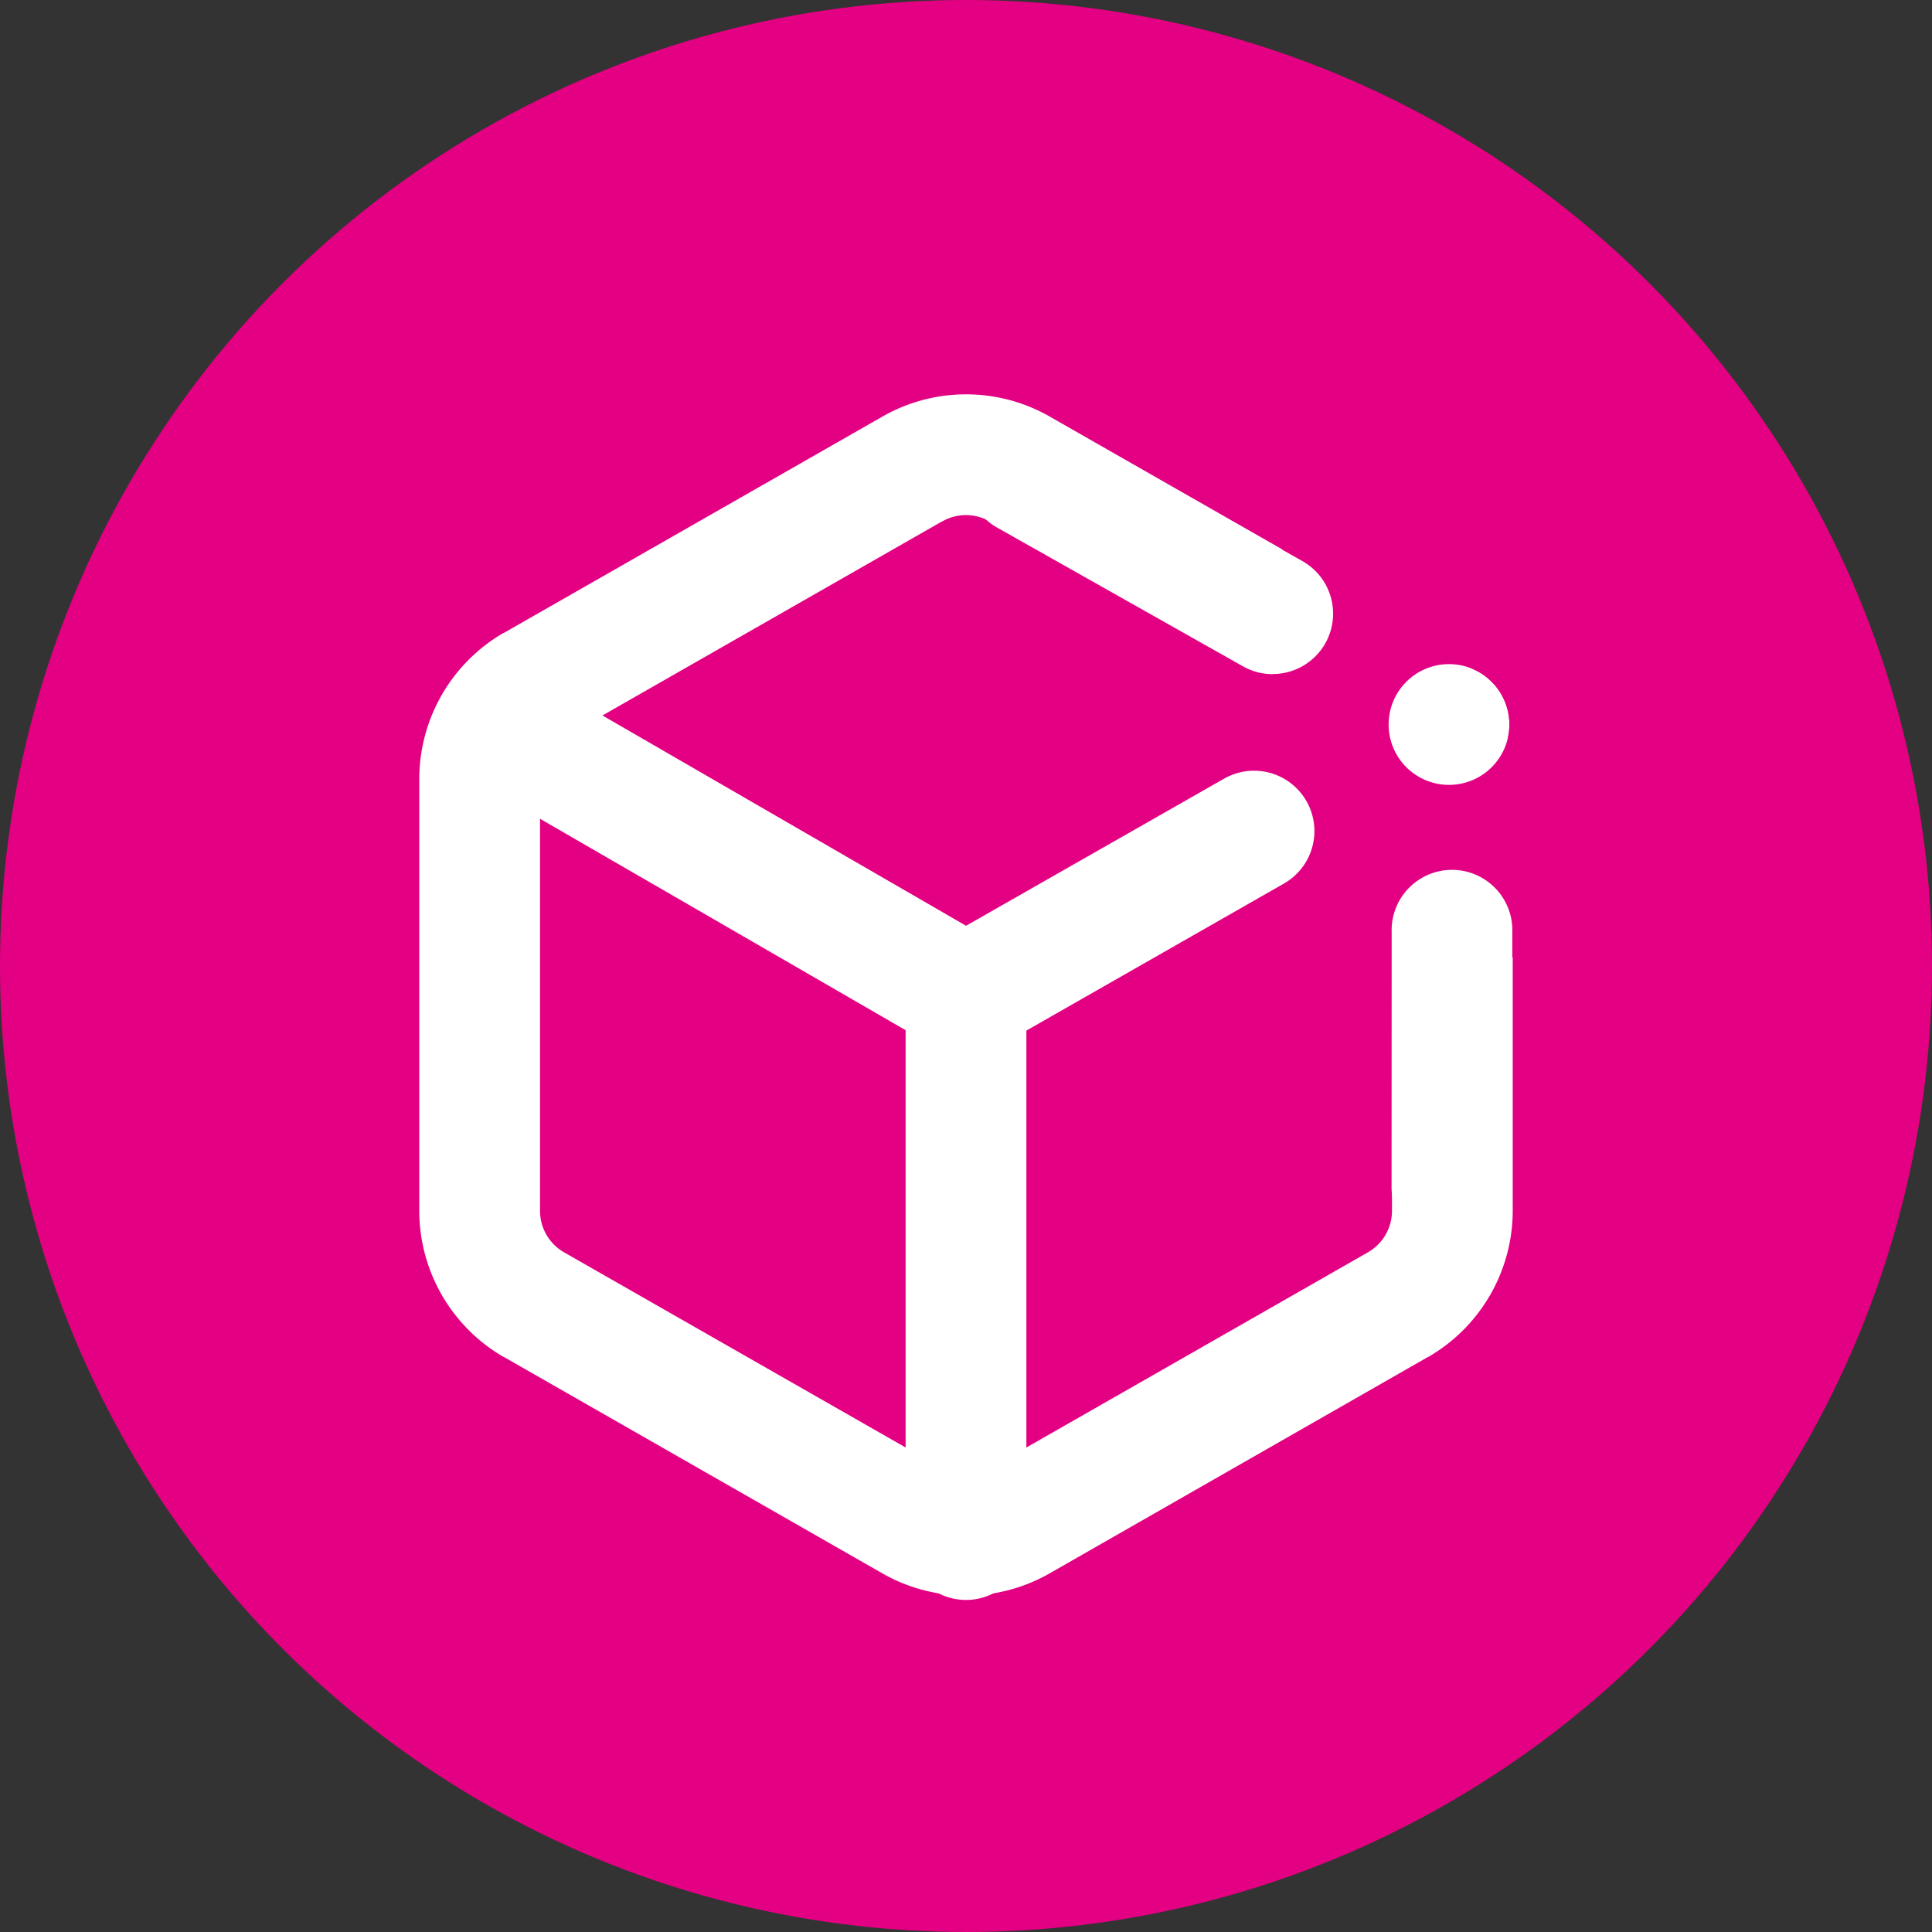
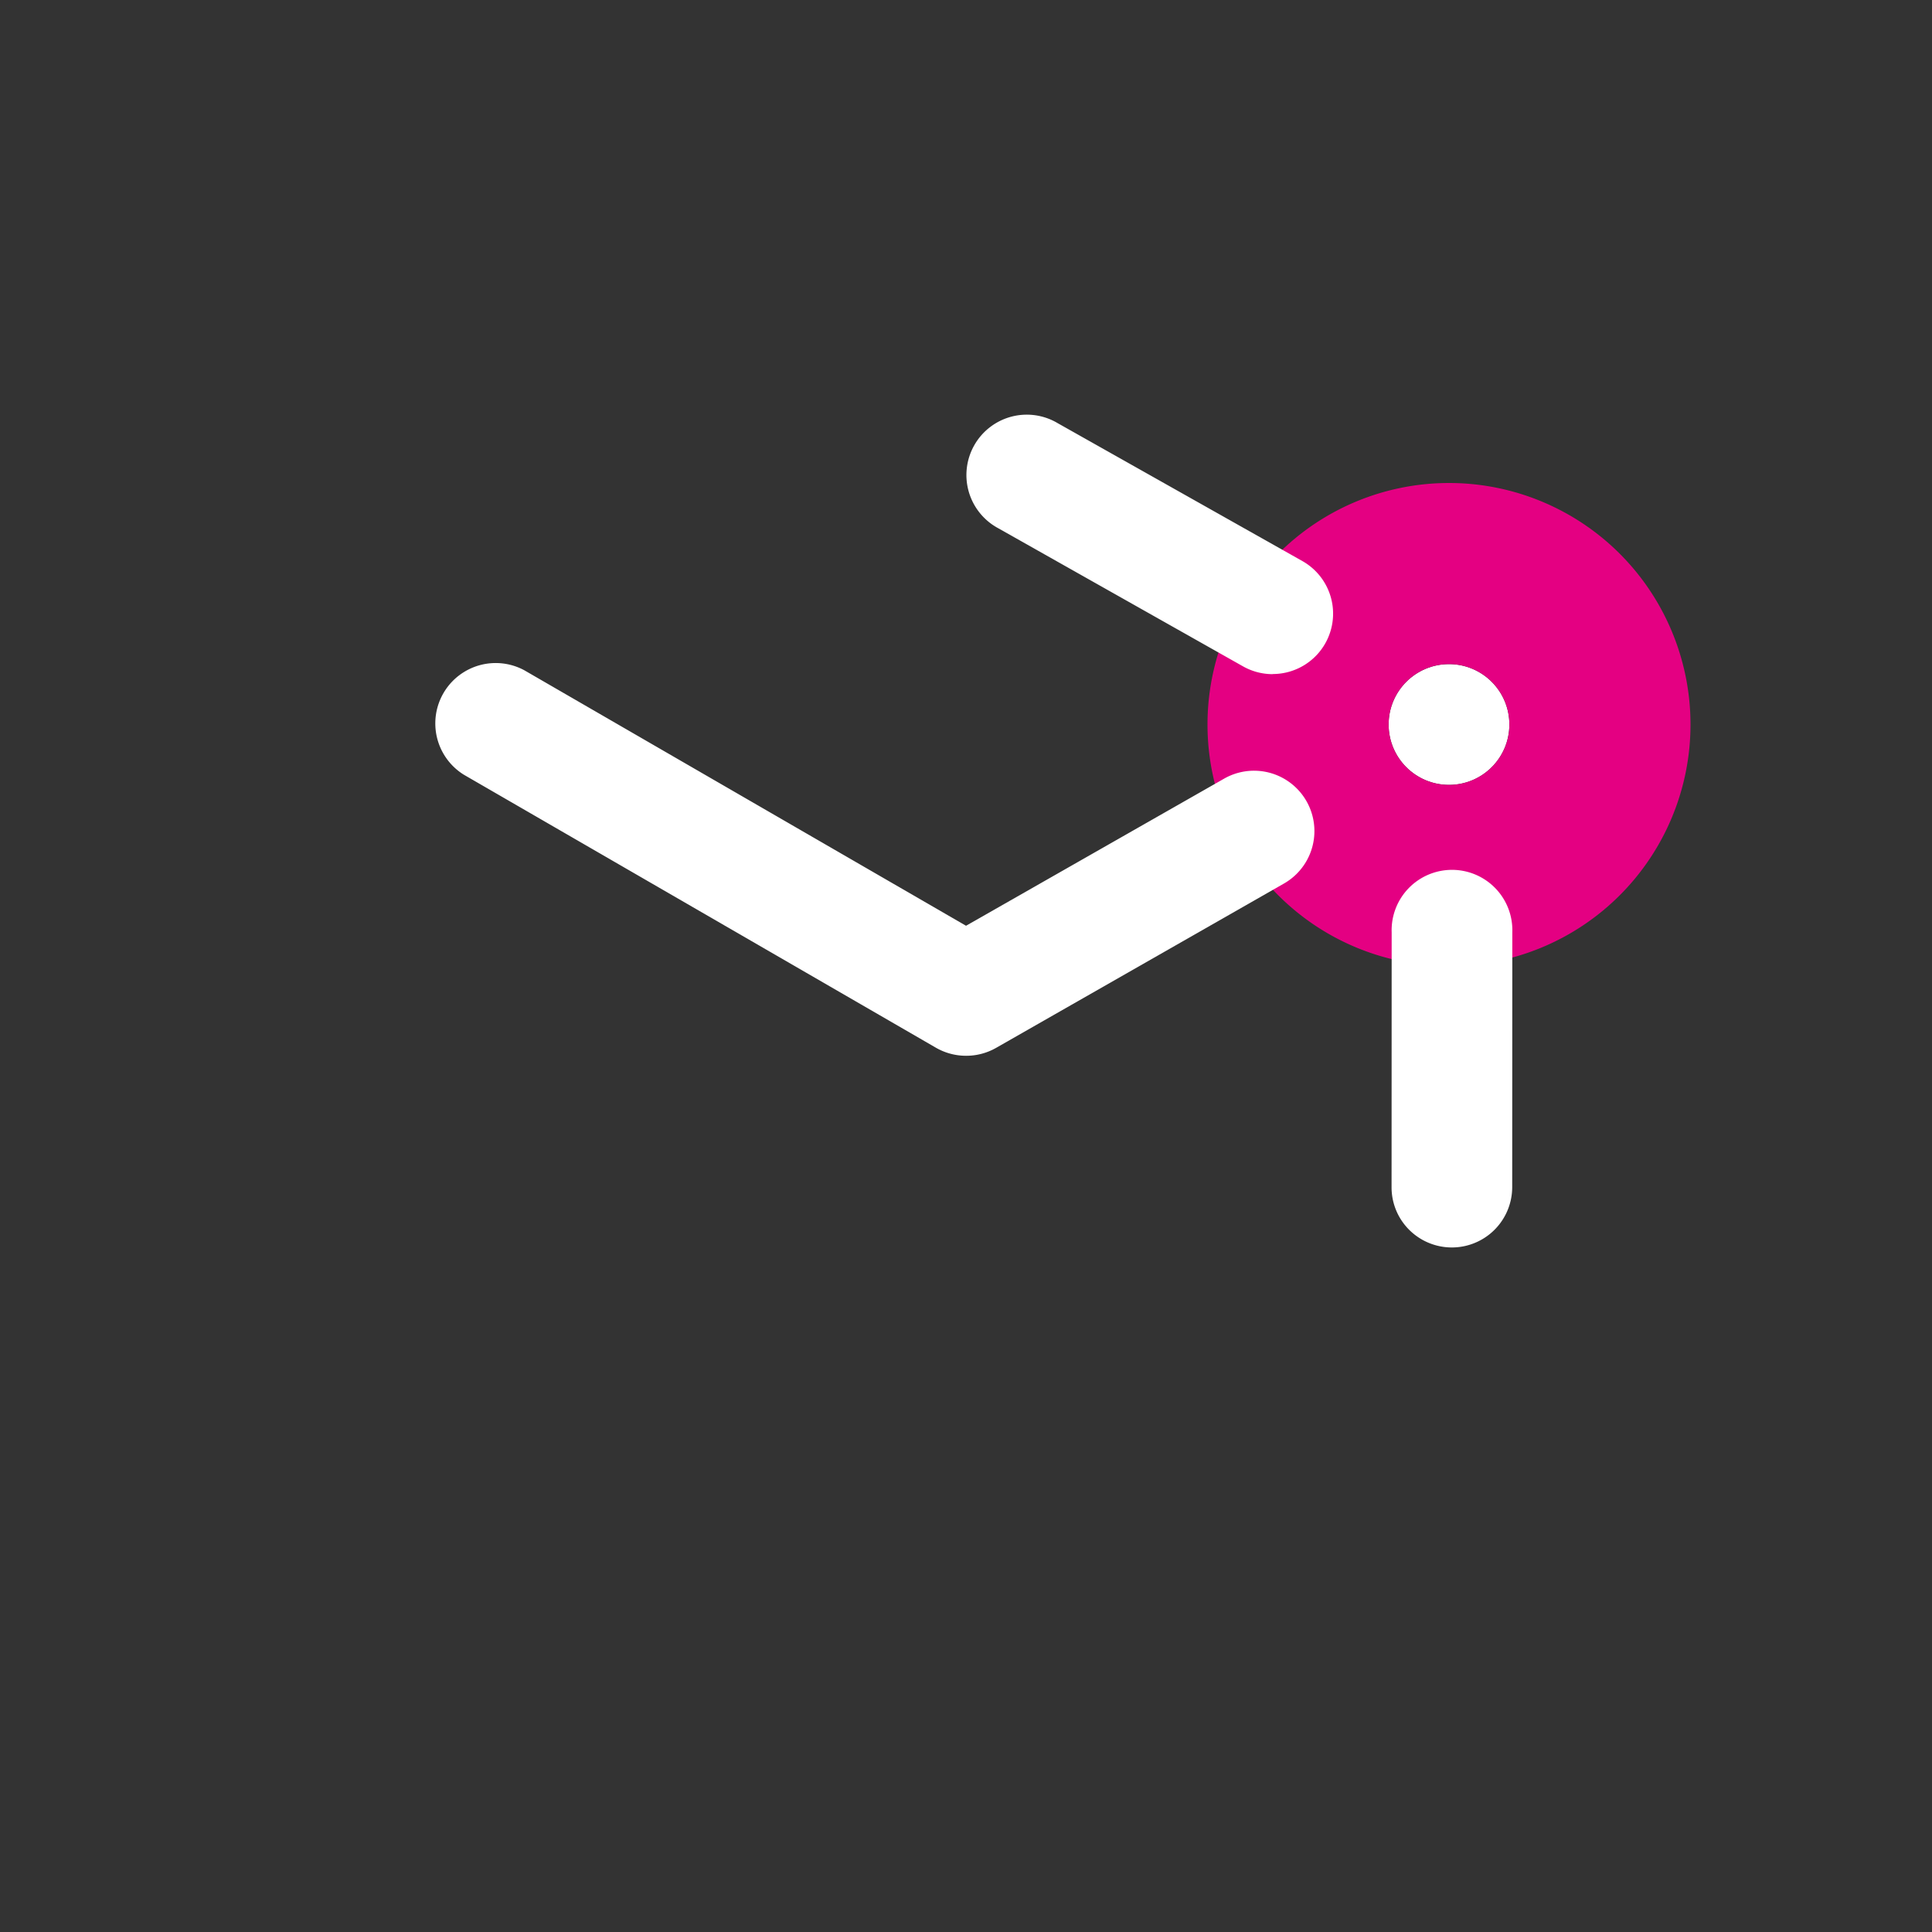
<svg xmlns="http://www.w3.org/2000/svg" width="64" height="64" viewBox="0 0 64 64">
  <rect x="0" y="0" width="64" height="64" fill="#333333" stroke="none" />
  <g id="ICONMATERIEL" transform="translate(-1396 -80)">
-     <circle id="Ellipse_115" data-name="Ellipse 115" cx="32" cy="32" r="32" transform="translate(1396 80)" fill="#e40082" />
    <g id="Groupe_644" data-name="Groupe 644" transform="translate(1411.889 95.059)">
-       <path id="Tracé_425" data-name="Tracé 425" d="M18,38a2,2,0,0,1-2-2V18a2,2,0,0,1,4,0V36A2,2,0,0,1,18,38Z" transform="translate(-1.889 -0.059)" fill="#fff" />
-       <path id="Tracé_426" data-name="Tracé 426" d="M20.611,40.8a5.587,5.587,0,0,1-2.784-.744L5.3,32.894H5.292A5.6,5.6,0,0,1,2.5,28.063V13.74A5.6,5.6,0,0,1,5.29,8.911H5.3l12.53-7.16a5.58,5.58,0,0,1,5.568,0L35.924,8.907h.008a5.6,5.6,0,0,1,2.79,4.827V28.061a5.6,5.6,0,0,1-2.79,4.829h-.008L23.4,40.053a5.588,5.588,0,0,1-2.789.747ZM7.286,29.423l12.527,7.158h.008a1.58,1.58,0,0,0,1.58,0h.008l12.527-7.158a1.585,1.585,0,0,0,.786-1.364V13.74a1.584,1.584,0,0,0-.786-1.363L21.409,5.219H21.4a1.58,1.58,0,0,0-1.58,0h-.008L7.286,12.378A1.585,1.585,0,0,0,6.5,13.742V28.061a1.584,1.584,0,0,0,.786,1.362Z" transform="translate(-4.5 -3.003)" fill="#fff" />
      <circle id="Ellipse_116" data-name="Ellipse 116" cx="2" cy="2" r="2" transform="translate(30.111 6.941)" fill="#fff" />
      <path id="Tracé_427" data-name="Tracé 427" d="M2,0A2,2,0,1,0,4,2,2,2,0,0,0,2,0M2-6A8,8,0,1,1-6,2,8,8,0,0,1,2-6Z" transform="translate(30.111 6.941)" fill="#e40082" />
      <path id="Tracé_428" data-name="Tracé 428" d="M28.672,8.546a1.991,1.991,0,0,1-.981-.258L19.583,3.713A2,2,0,1,1,21.548.23L29.657,4.8a2,2,0,0,1-.984,3.742Z" transform="translate(-2.403 -1.273)" fill="#fff" />
      <path id="Tracé_429" data-name="Tracé 429" d="M20.532,21.48a2,2,0,0,1-1-.269L3.9,12.171a2,2,0,0,1,2-3.462l14.633,8.464L29.082,12.3a2,2,0,0,1,1.983,3.474l-9.541,5.447A2,2,0,0,1,20.532,21.48Z" transform="translate(-4.421 -1.565)" fill="#fff" />
      <path id="Tracé_430" data-name="Tracé 430" d="M28.017,7.935A1.991,1.991,0,0,1,27.08,7.7L19.626,3.737A2,2,0,1,1,21.5.206l7.453,3.963a2,2,0,0,1-.941,3.766Z" transform="matrix(0.469, 0.883, -0.883, 0.469, 24.307, -3.255)" fill="#fff" />
    </g>
  </g>
</svg>